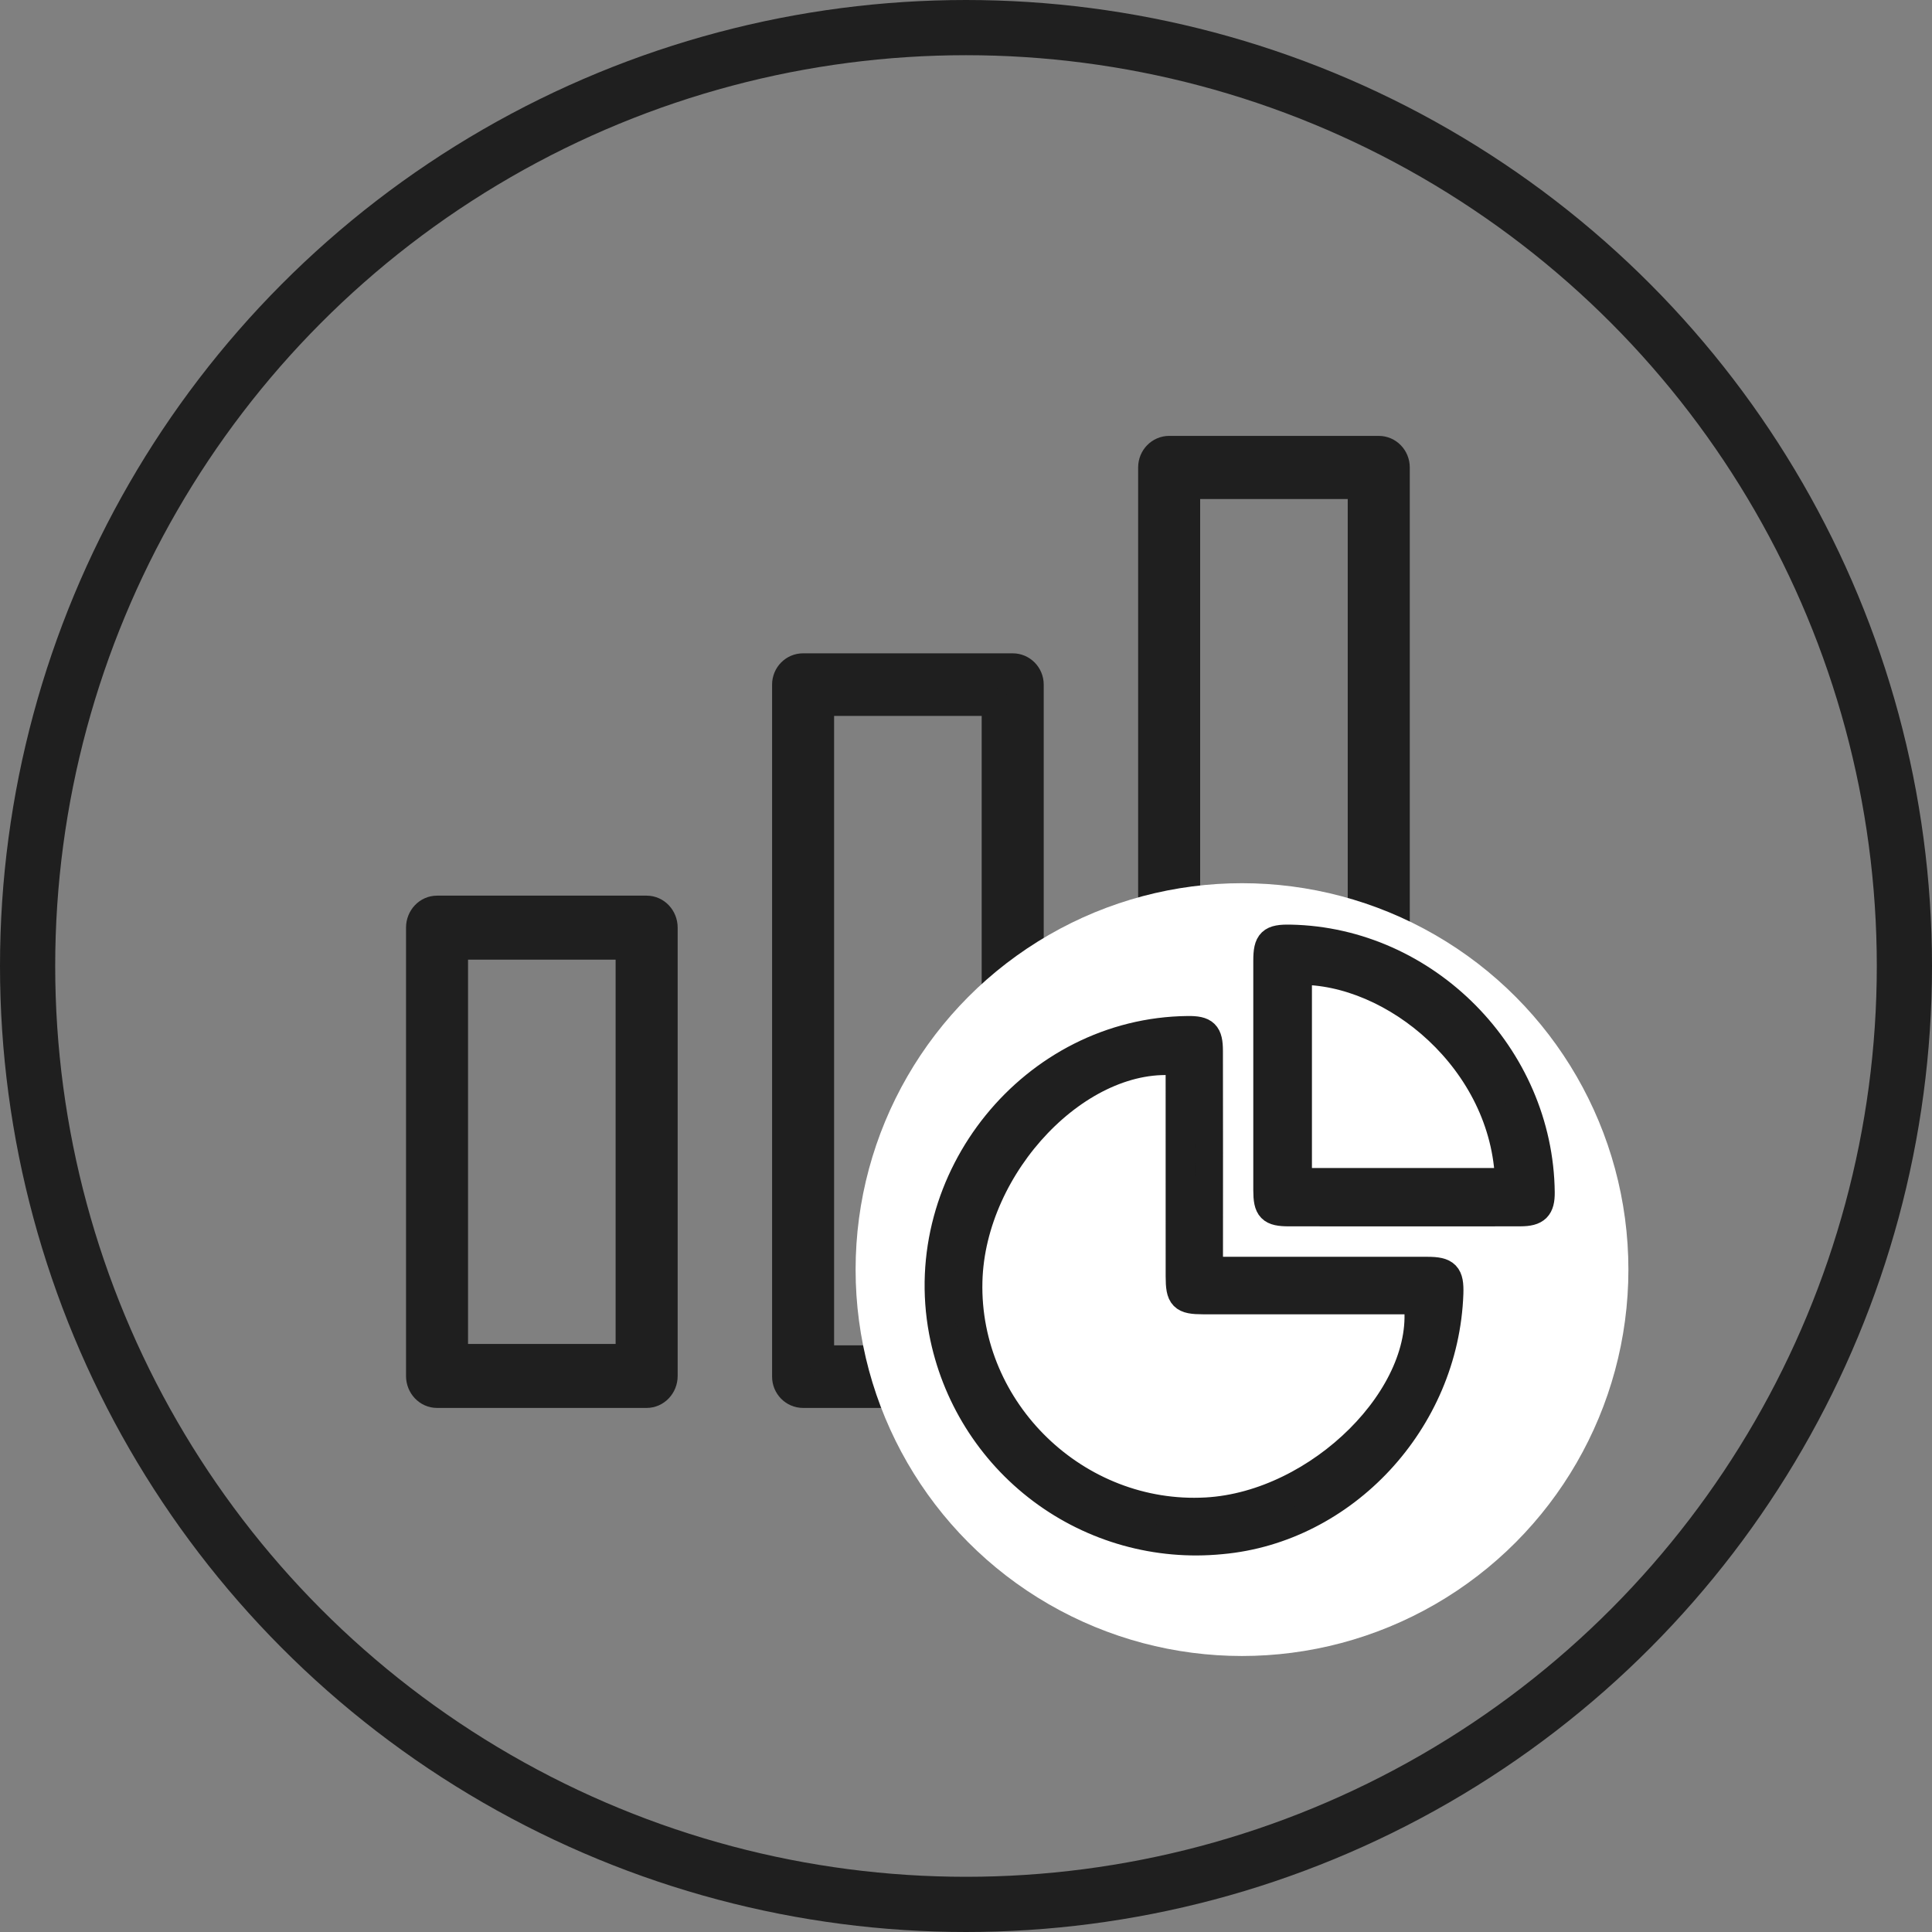
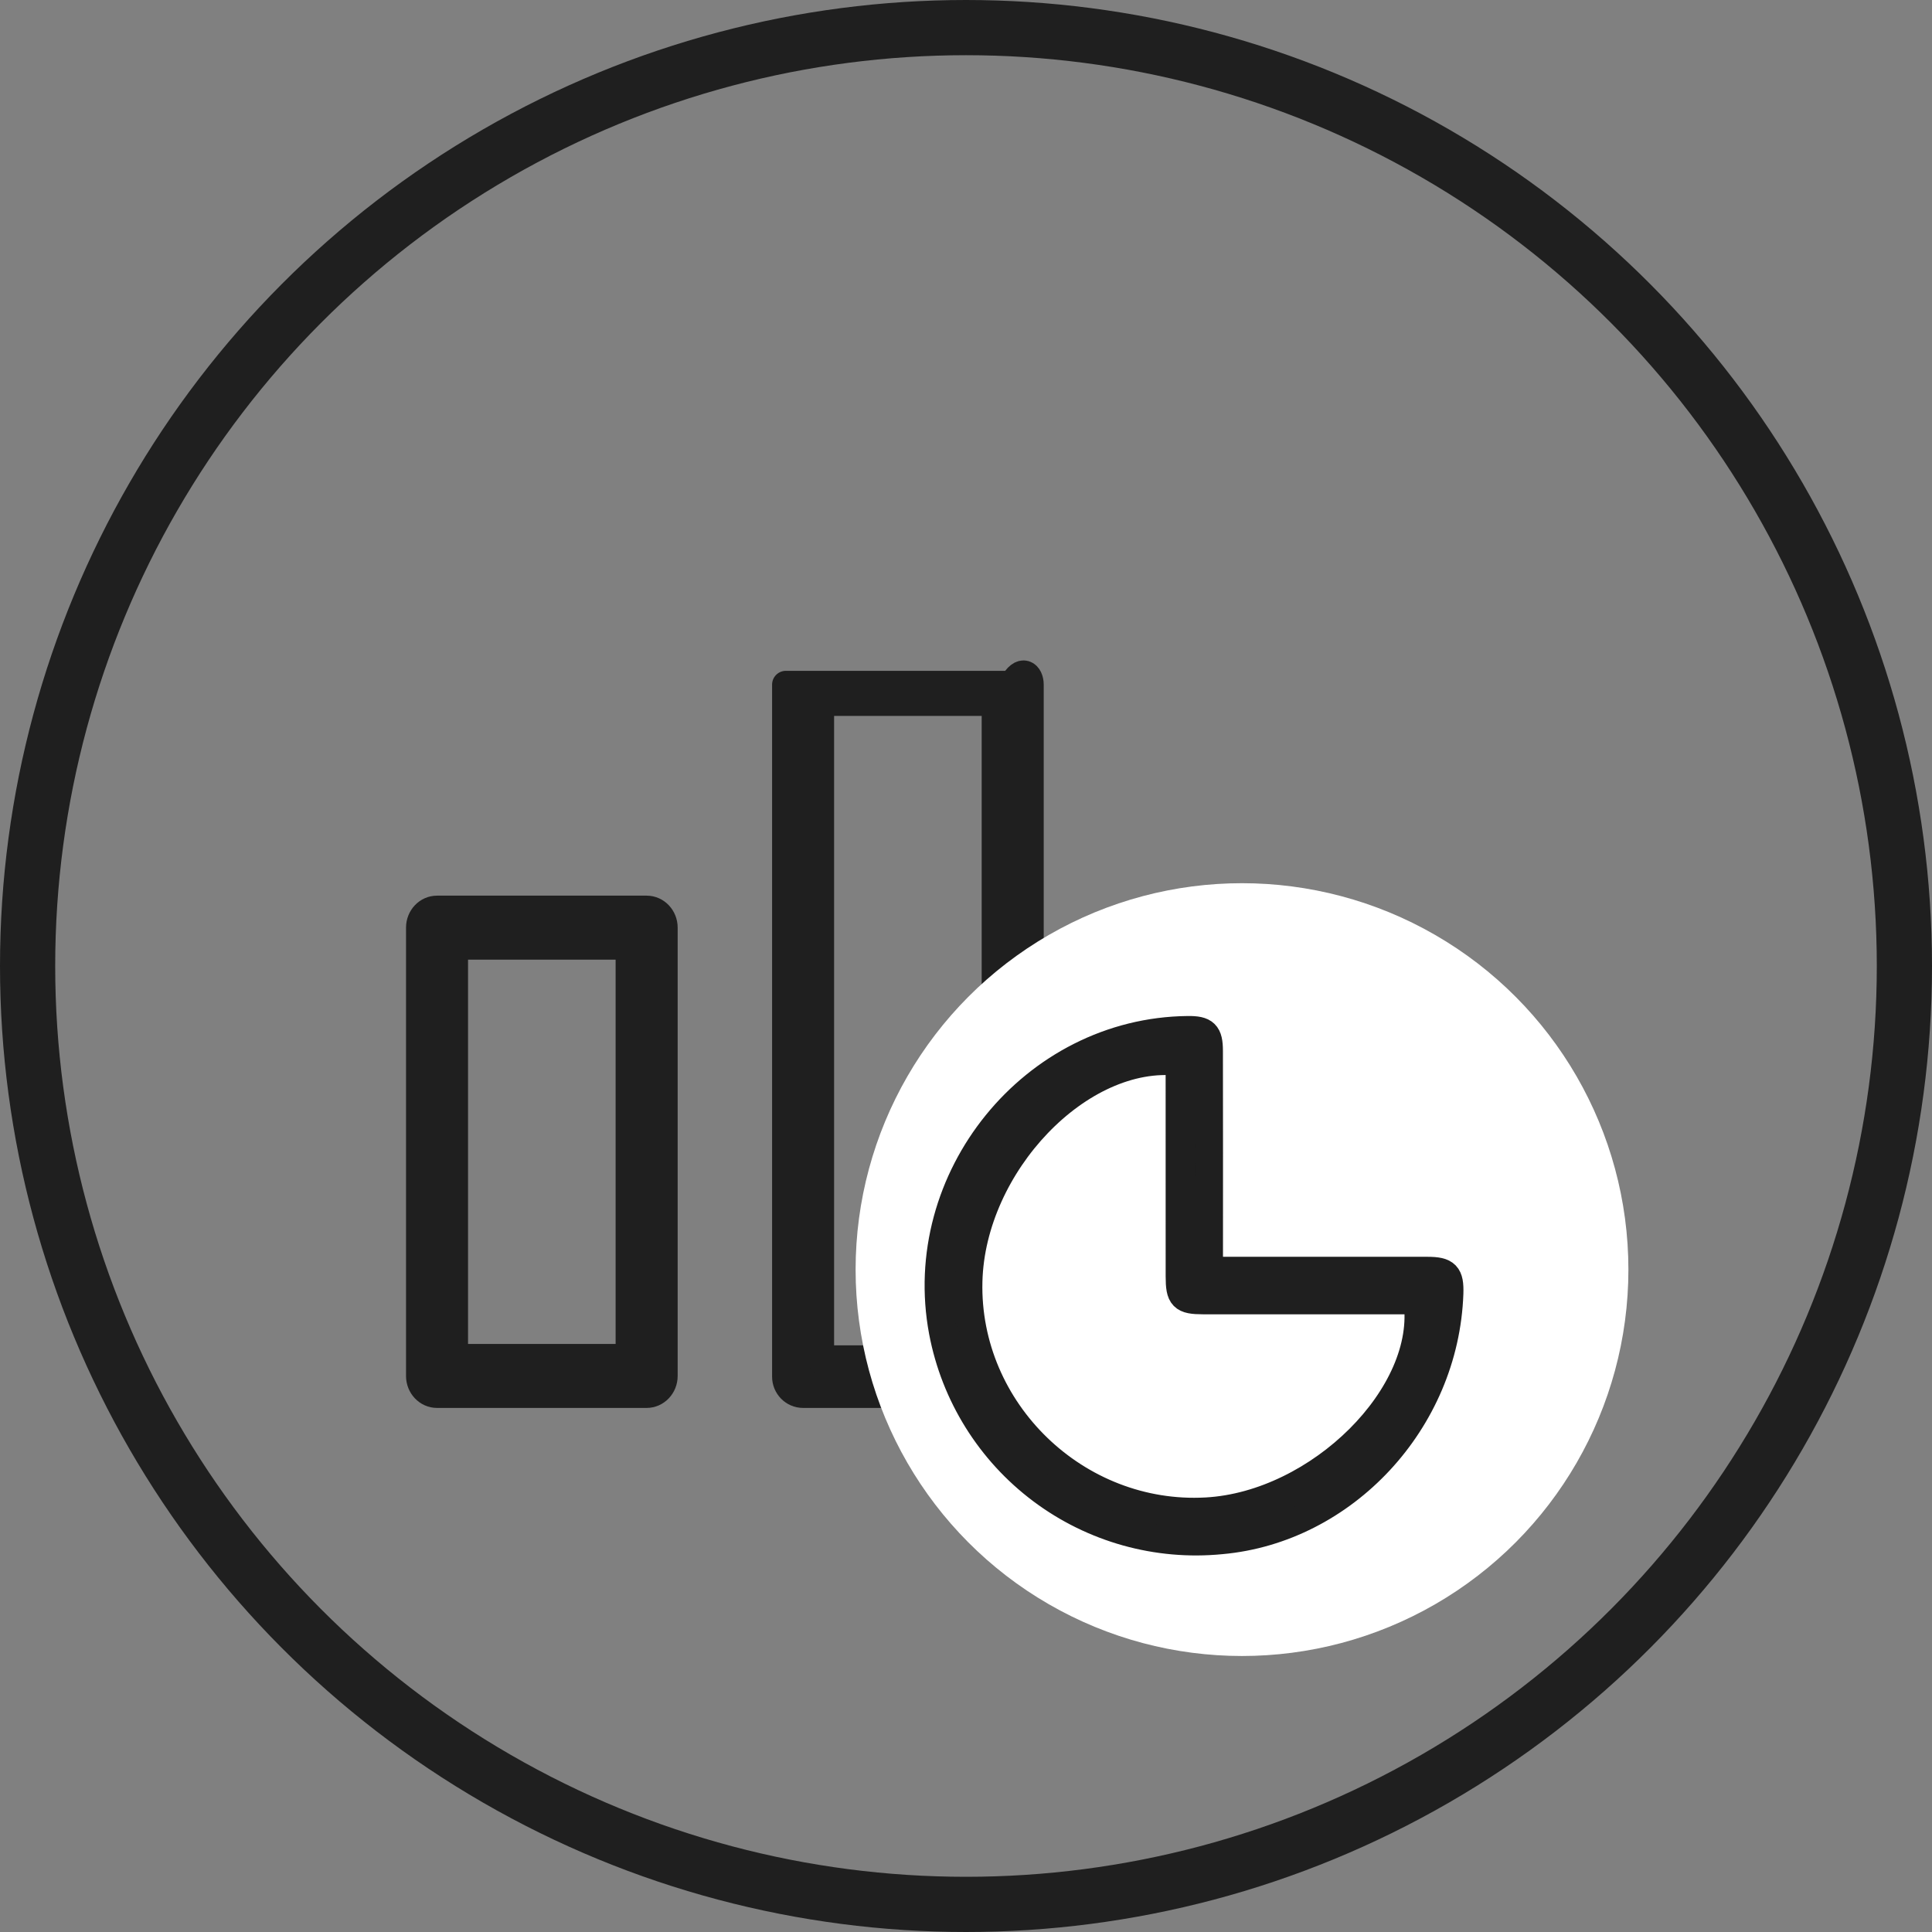
<svg xmlns="http://www.w3.org/2000/svg" width="70" height="70" viewBox="0 0 70 70" fill="none">
  <rect x="0" y="0" width="70" height="70" fill="#808080" stroke="none" />
  <circle cx="35" cy="35" r="34" stroke="#1F1F1F" stroke-width="2" />
  <path fill-rule="evenodd" clip-rule="evenodd" d="M15.211 33.611C15.211 33.246 15.49 32.951 15.834 32.951H23.429C23.773 32.951 24.053 33.246 24.053 33.611V49.853C24.053 50.217 23.773 50.512 23.429 50.512H15.834C15.49 50.512 15.211 50.217 15.211 49.853V33.611ZM16.458 34.27V49.193H22.805V34.27H16.458Z" fill="#1F1F1F" stroke="#1F1F1F" stroke-linecap="round" stroke-linejoin="round" />
-   <path fill-rule="evenodd" clip-rule="evenodd" d="M28.474 24.805C28.474 24.454 28.753 24.171 29.097 24.171H36.692C37.036 24.171 37.316 24.454 37.316 24.805V49.878C37.316 50.228 37.036 50.512 36.692 50.512H29.097C28.753 50.512 28.474 50.228 28.474 49.878V24.805ZM29.721 25.439V49.244H36.068V25.439H29.721Z" fill="#1F1F1F" stroke="#1F1F1F" stroke-linecap="round" stroke-linejoin="round" />
-   <path fill-rule="evenodd" clip-rule="evenodd" d="M41.737 16.937C41.737 16.581 42.016 16.293 42.361 16.293H49.955C50.3 16.293 50.579 16.581 50.579 16.937V51.868C50.579 52.224 50.3 52.512 49.955 52.512H42.361C42.016 52.512 41.737 52.224 41.737 51.868V16.937ZM42.984 17.581V51.224H49.331V17.581H42.984Z" fill="#1F1F1F" stroke="#1F1F1F" stroke-linecap="round" stroke-linejoin="round" />
+   <path fill-rule="evenodd" clip-rule="evenodd" d="M28.474 24.805H36.692C37.036 24.171 37.316 24.454 37.316 24.805V49.878C37.316 50.228 37.036 50.512 36.692 50.512H29.097C28.753 50.512 28.474 50.228 28.474 49.878V24.805ZM29.721 25.439V49.244H36.068V25.439H29.721Z" fill="#1F1F1F" stroke="#1F1F1F" stroke-linecap="round" stroke-linejoin="round" />
  <circle cx="45" cy="46" r="14" fill="white" />
  <path d="M43.811 46.036H44.372C46.821 46.036 49.269 46.036 51.718 46.036C52.401 46.037 52.544 46.189 52.521 46.867C52.358 51.505 48.695 55.413 44.247 55.812C41.926 56.041 39.604 55.392 37.737 53.993C35.87 52.594 34.592 50.546 34.157 48.252C33.112 42.699 37.431 37.371 43.035 37.312C43.657 37.305 43.809 37.448 43.809 38.078C43.813 40.531 43.813 42.984 43.811 45.437C43.811 45.62 43.811 45.803 43.811 46.036ZM42.733 38.479C39.133 38.068 35.2 42.191 35.095 46.428C34.979 51.121 39.01 55.017 43.71 54.755C47.798 54.527 51.841 50.512 51.348 47.12H50.848C48.431 47.12 46.013 47.12 43.595 47.12C42.847 47.119 42.734 47.001 42.734 46.242C42.733 43.82 42.733 41.399 42.733 38.977C42.733 38.809 42.733 38.641 42.733 38.479Z" fill="#1F1F1F" stroke="#1F1F1F" />
-   <path d="M50.874 43.934C49.484 43.934 48.094 43.936 46.704 43.933C46.038 43.932 45.909 43.798 45.909 43.118C45.907 40.349 45.907 37.579 45.909 34.809C45.909 34.118 46.049 33.987 46.753 34.001C51.67 34.094 55.779 38.26 55.831 43.202C55.836 43.754 55.666 43.93 55.091 43.932C53.685 43.937 52.279 43.934 50.874 43.934ZM54.668 42.819C54.545 38.445 50.491 35.122 47.034 35.183V42.819H54.668Z" fill="#1F1F1F" stroke="#1F1F1F" />
</svg>